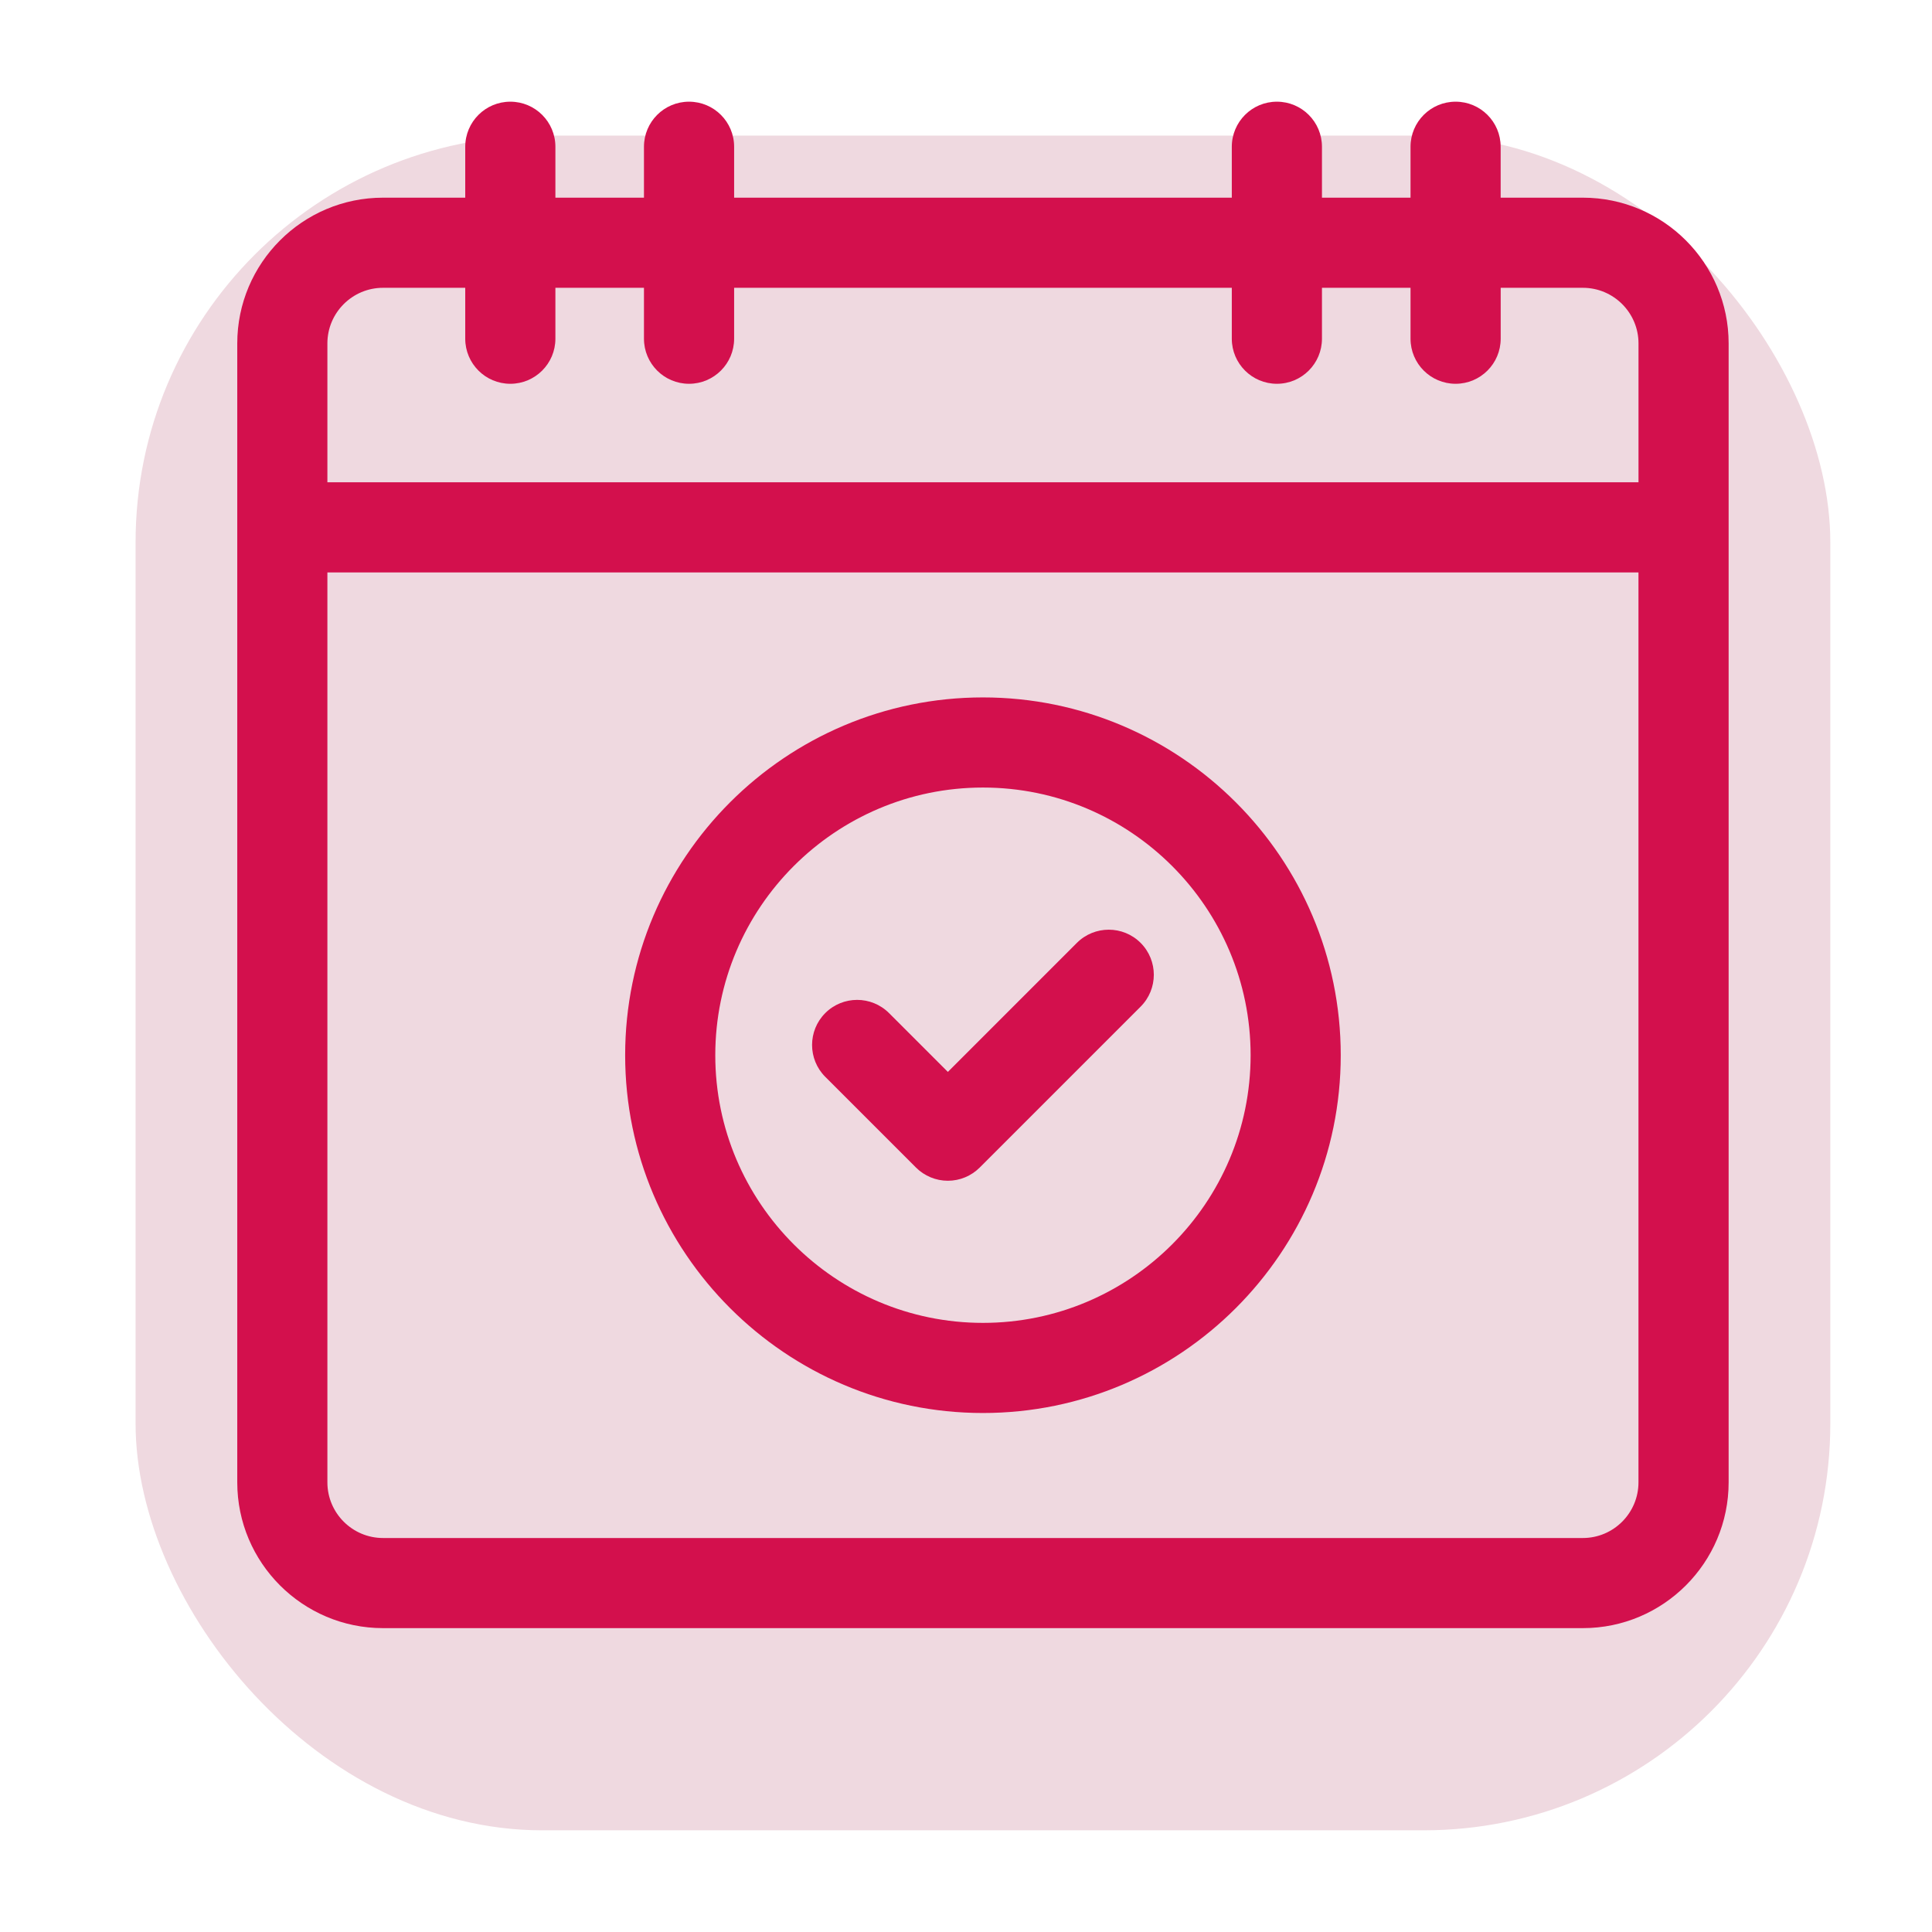
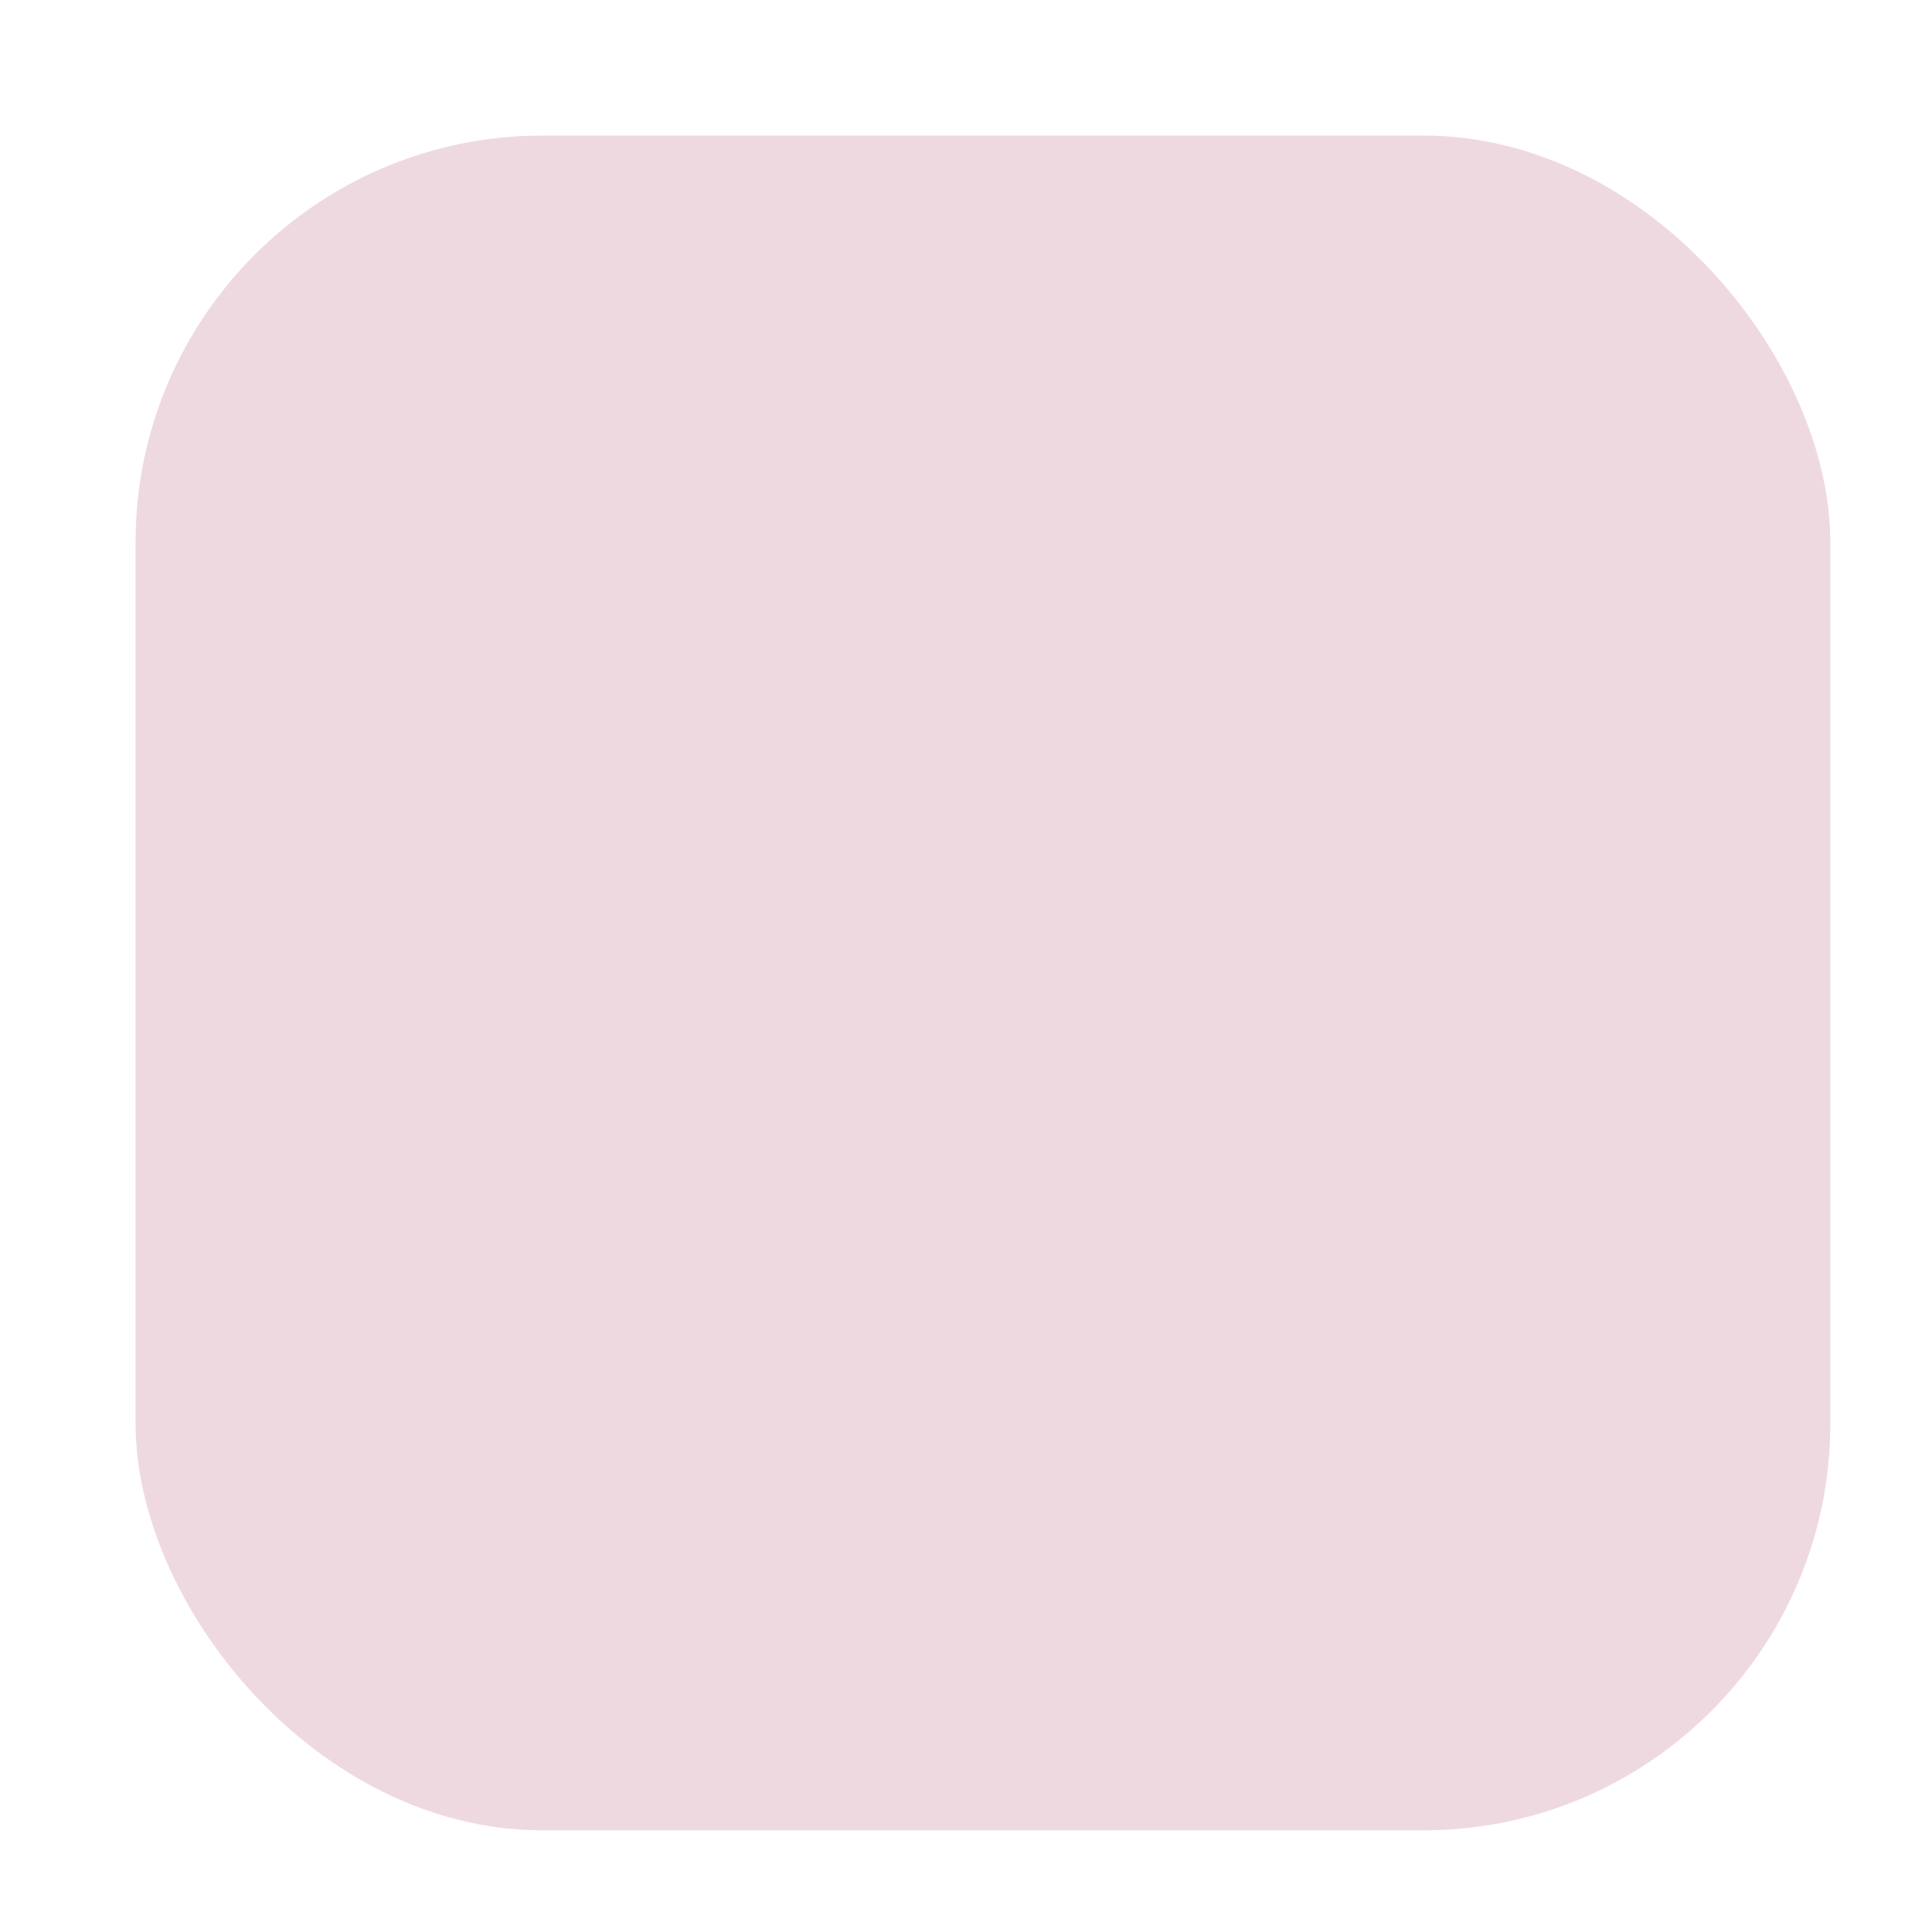
<svg xmlns="http://www.w3.org/2000/svg" width="57" height="57" viewBox="0 0 57 57" fill="none">
  <rect x="4" y="4" width="50" height="50" rx="12" fill="#EFD9E0" />
-   <path d="M27.024 34.446C27.273 34.695 27.612 34.836 27.965 34.836C28.317 34.836 28.655 34.696 28.905 34.446L33.652 29.699C34.171 29.179 34.171 28.338 33.652 27.818C33.133 27.299 32.291 27.299 31.771 27.818L27.965 31.625L26.229 29.889C25.709 29.37 24.867 29.37 24.348 29.889C23.829 30.408 23.829 31.251 24.348 31.77L27.024 34.446Z" fill="#D3104D" />
-   <path d="M29 41.688C34.821 41.688 39.556 36.953 39.556 31.132C39.556 25.311 34.821 20.576 29 20.576C23.179 20.576 18.444 25.311 18.444 31.132C18.444 36.953 23.18 41.688 29 41.688ZM29 23.235C33.355 23.235 36.897 26.777 36.897 31.132C36.897 35.486 33.355 39.029 29 39.029C24.646 39.029 21.103 35.486 21.103 31.132C21.103 26.777 24.646 23.235 29 23.235Z" fill="#D3104D" />
-   <path d="M46.7 5.832H44.274V4.33C44.274 3.595 43.679 3 42.945 3C42.21 3 41.615 3.595 41.615 4.33V5.832H39.002V4.33C39.002 3.595 38.407 3 37.672 3C36.938 3 36.342 3.595 36.342 4.33V5.832H21.659V4.33C21.659 3.595 21.063 3 20.328 3C19.594 3 18.999 3.595 18.999 4.33V5.832H16.386V4.33C16.386 3.595 15.79 3 15.056 3C14.322 3 13.726 3.595 13.726 4.33V5.832H11.3C8.929 5.832 7 7.761 7 10.132V43.734C7 46.106 8.929 48.035 11.3 48.035H46.7C49.071 48.035 51 46.106 51 43.734V10.132C51 7.761 49.071 5.832 46.7 5.832ZM48.34 43.734C48.34 44.639 47.604 45.376 46.7 45.376H11.3C10.396 45.376 9.659 44.639 9.659 43.734V16.889H48.34V43.734ZM9.659 10.132C9.659 9.227 10.396 8.491 11.3 8.491H13.726V9.993C13.726 10.727 14.322 11.323 15.056 11.323C15.79 11.323 16.386 10.727 16.386 9.993V8.491H18.999V9.993C18.999 10.727 19.594 11.323 20.329 11.323C21.063 11.323 21.659 10.727 21.659 9.993V8.491H36.342V9.993C36.342 10.727 36.938 11.323 37.672 11.323C38.407 11.323 39.002 10.727 39.002 9.993V8.491H41.615V9.993C41.615 10.727 42.21 11.323 42.945 11.323C43.679 11.323 44.275 10.727 44.275 9.993V8.491H46.7C47.604 8.491 48.341 9.227 48.341 10.132V14.229H9.659V10.132Z" fill="#D3104D" />
</svg>